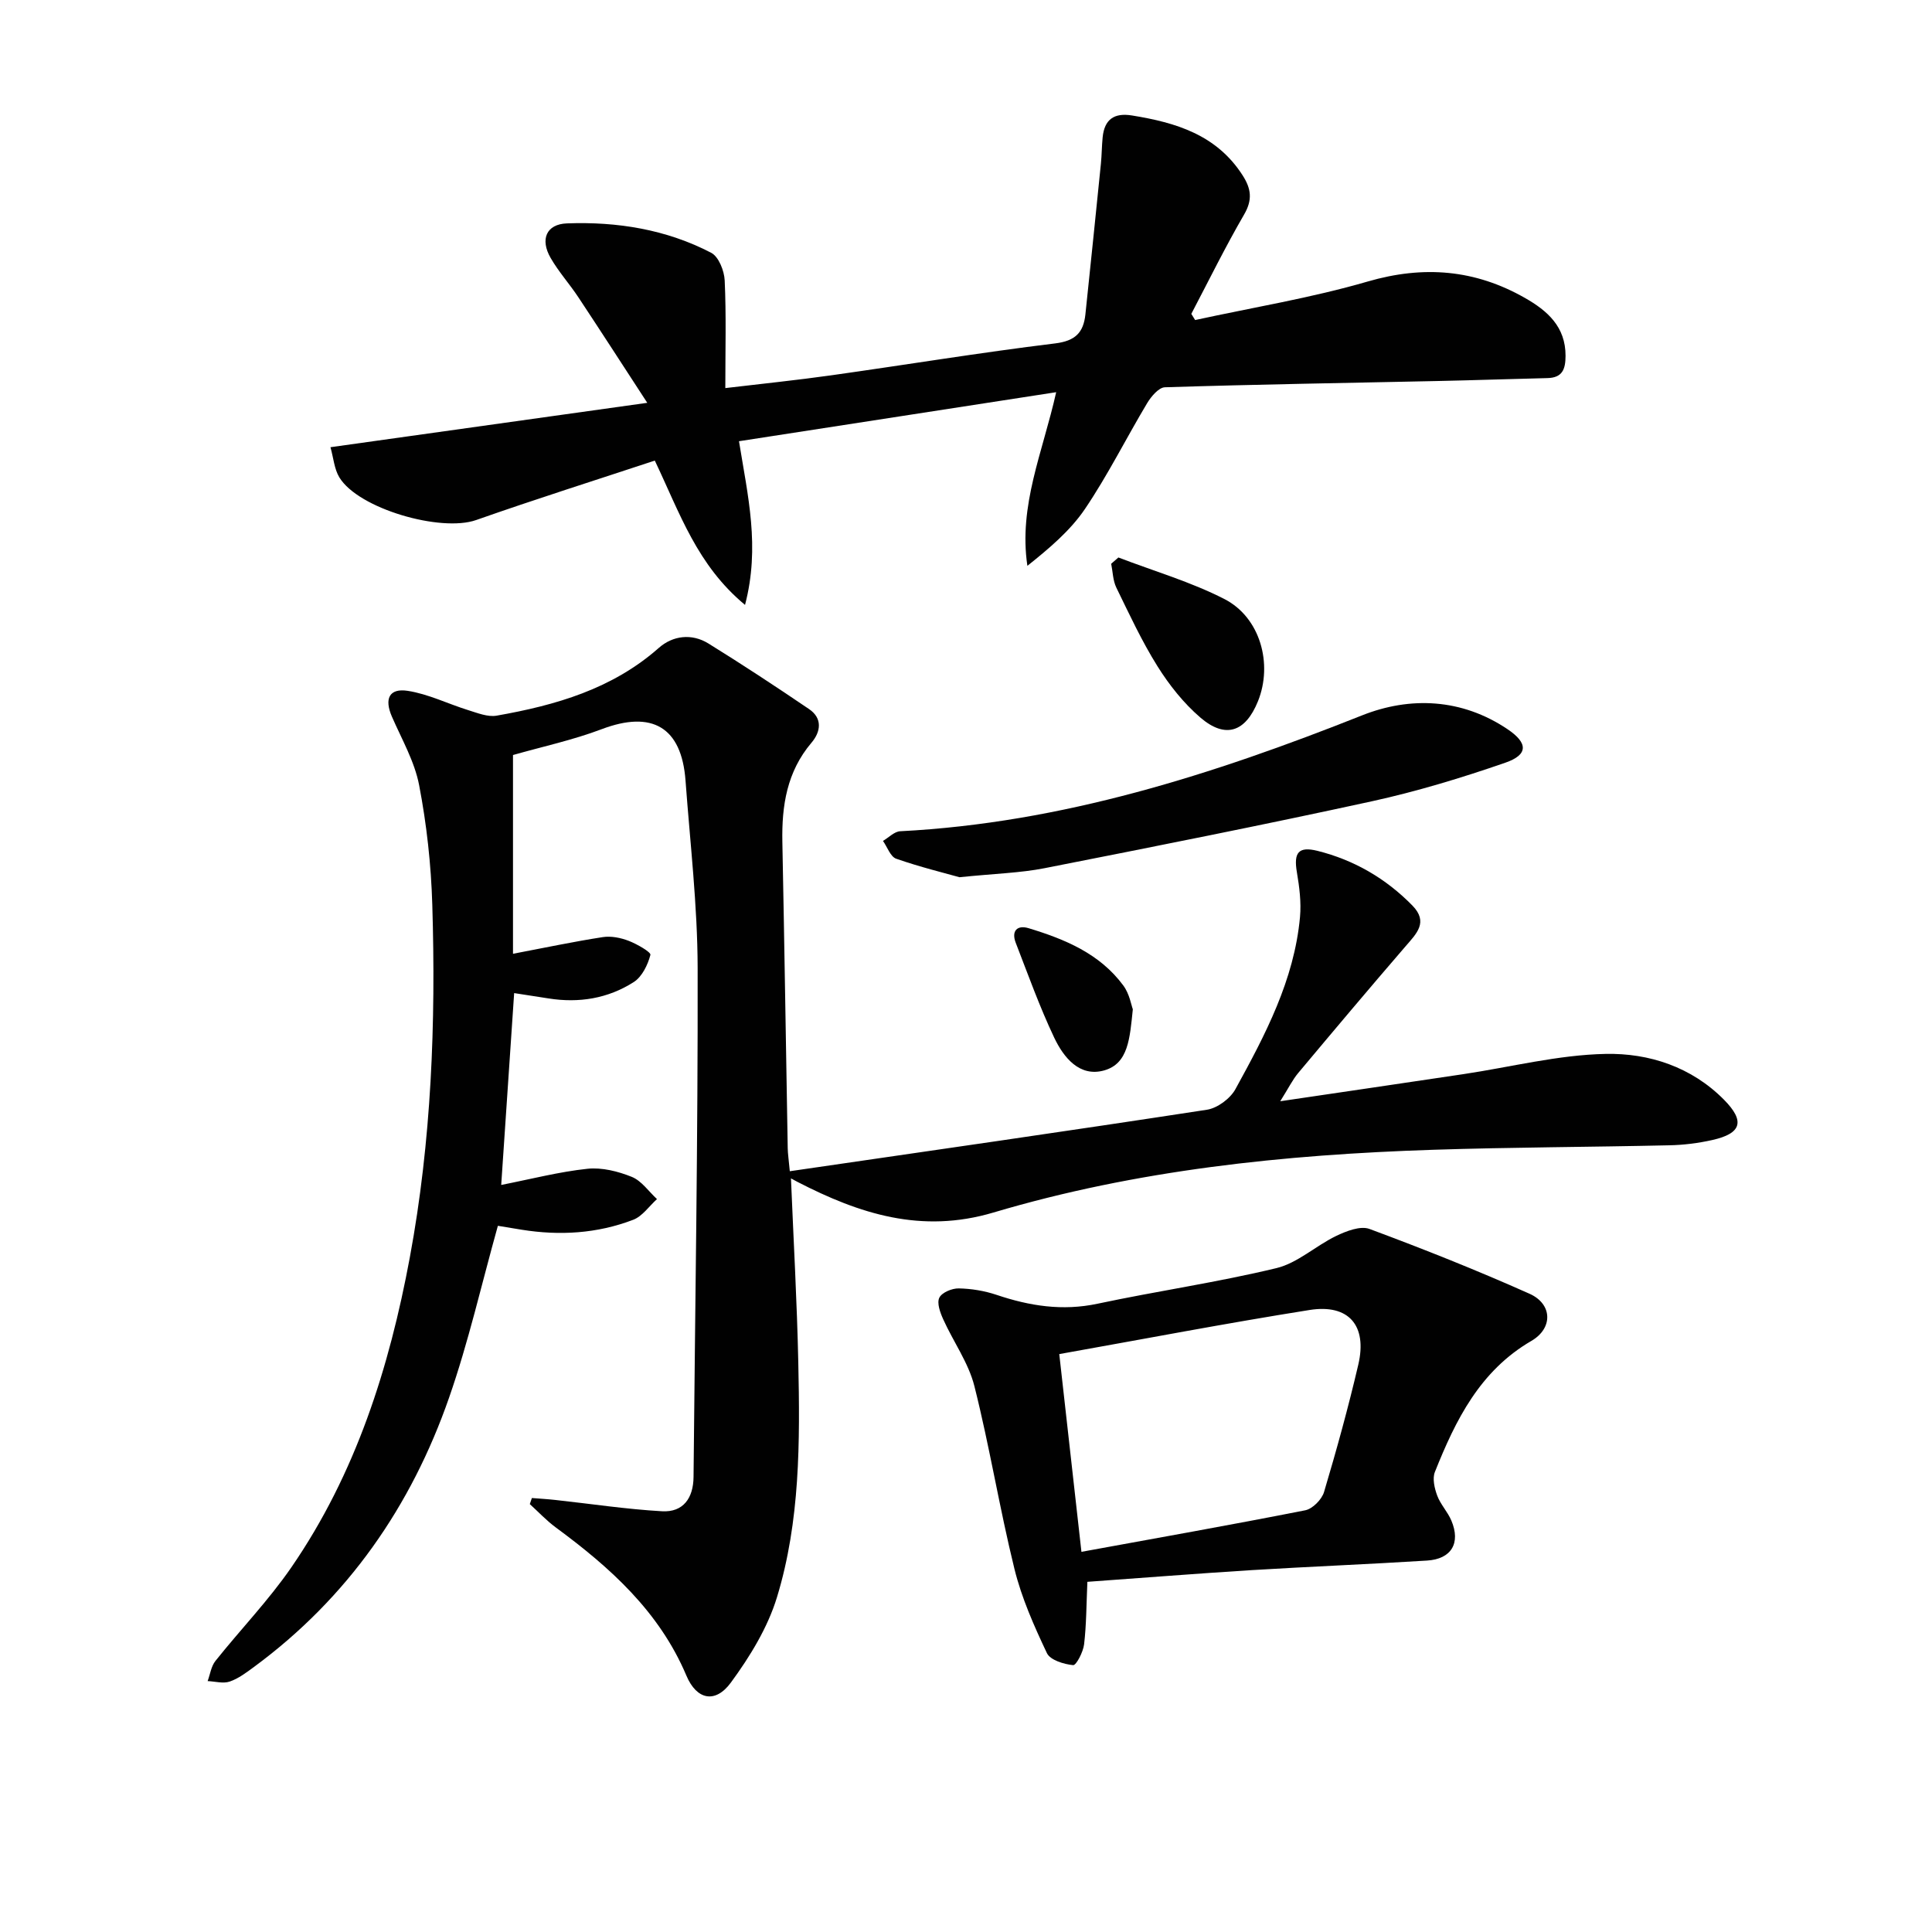
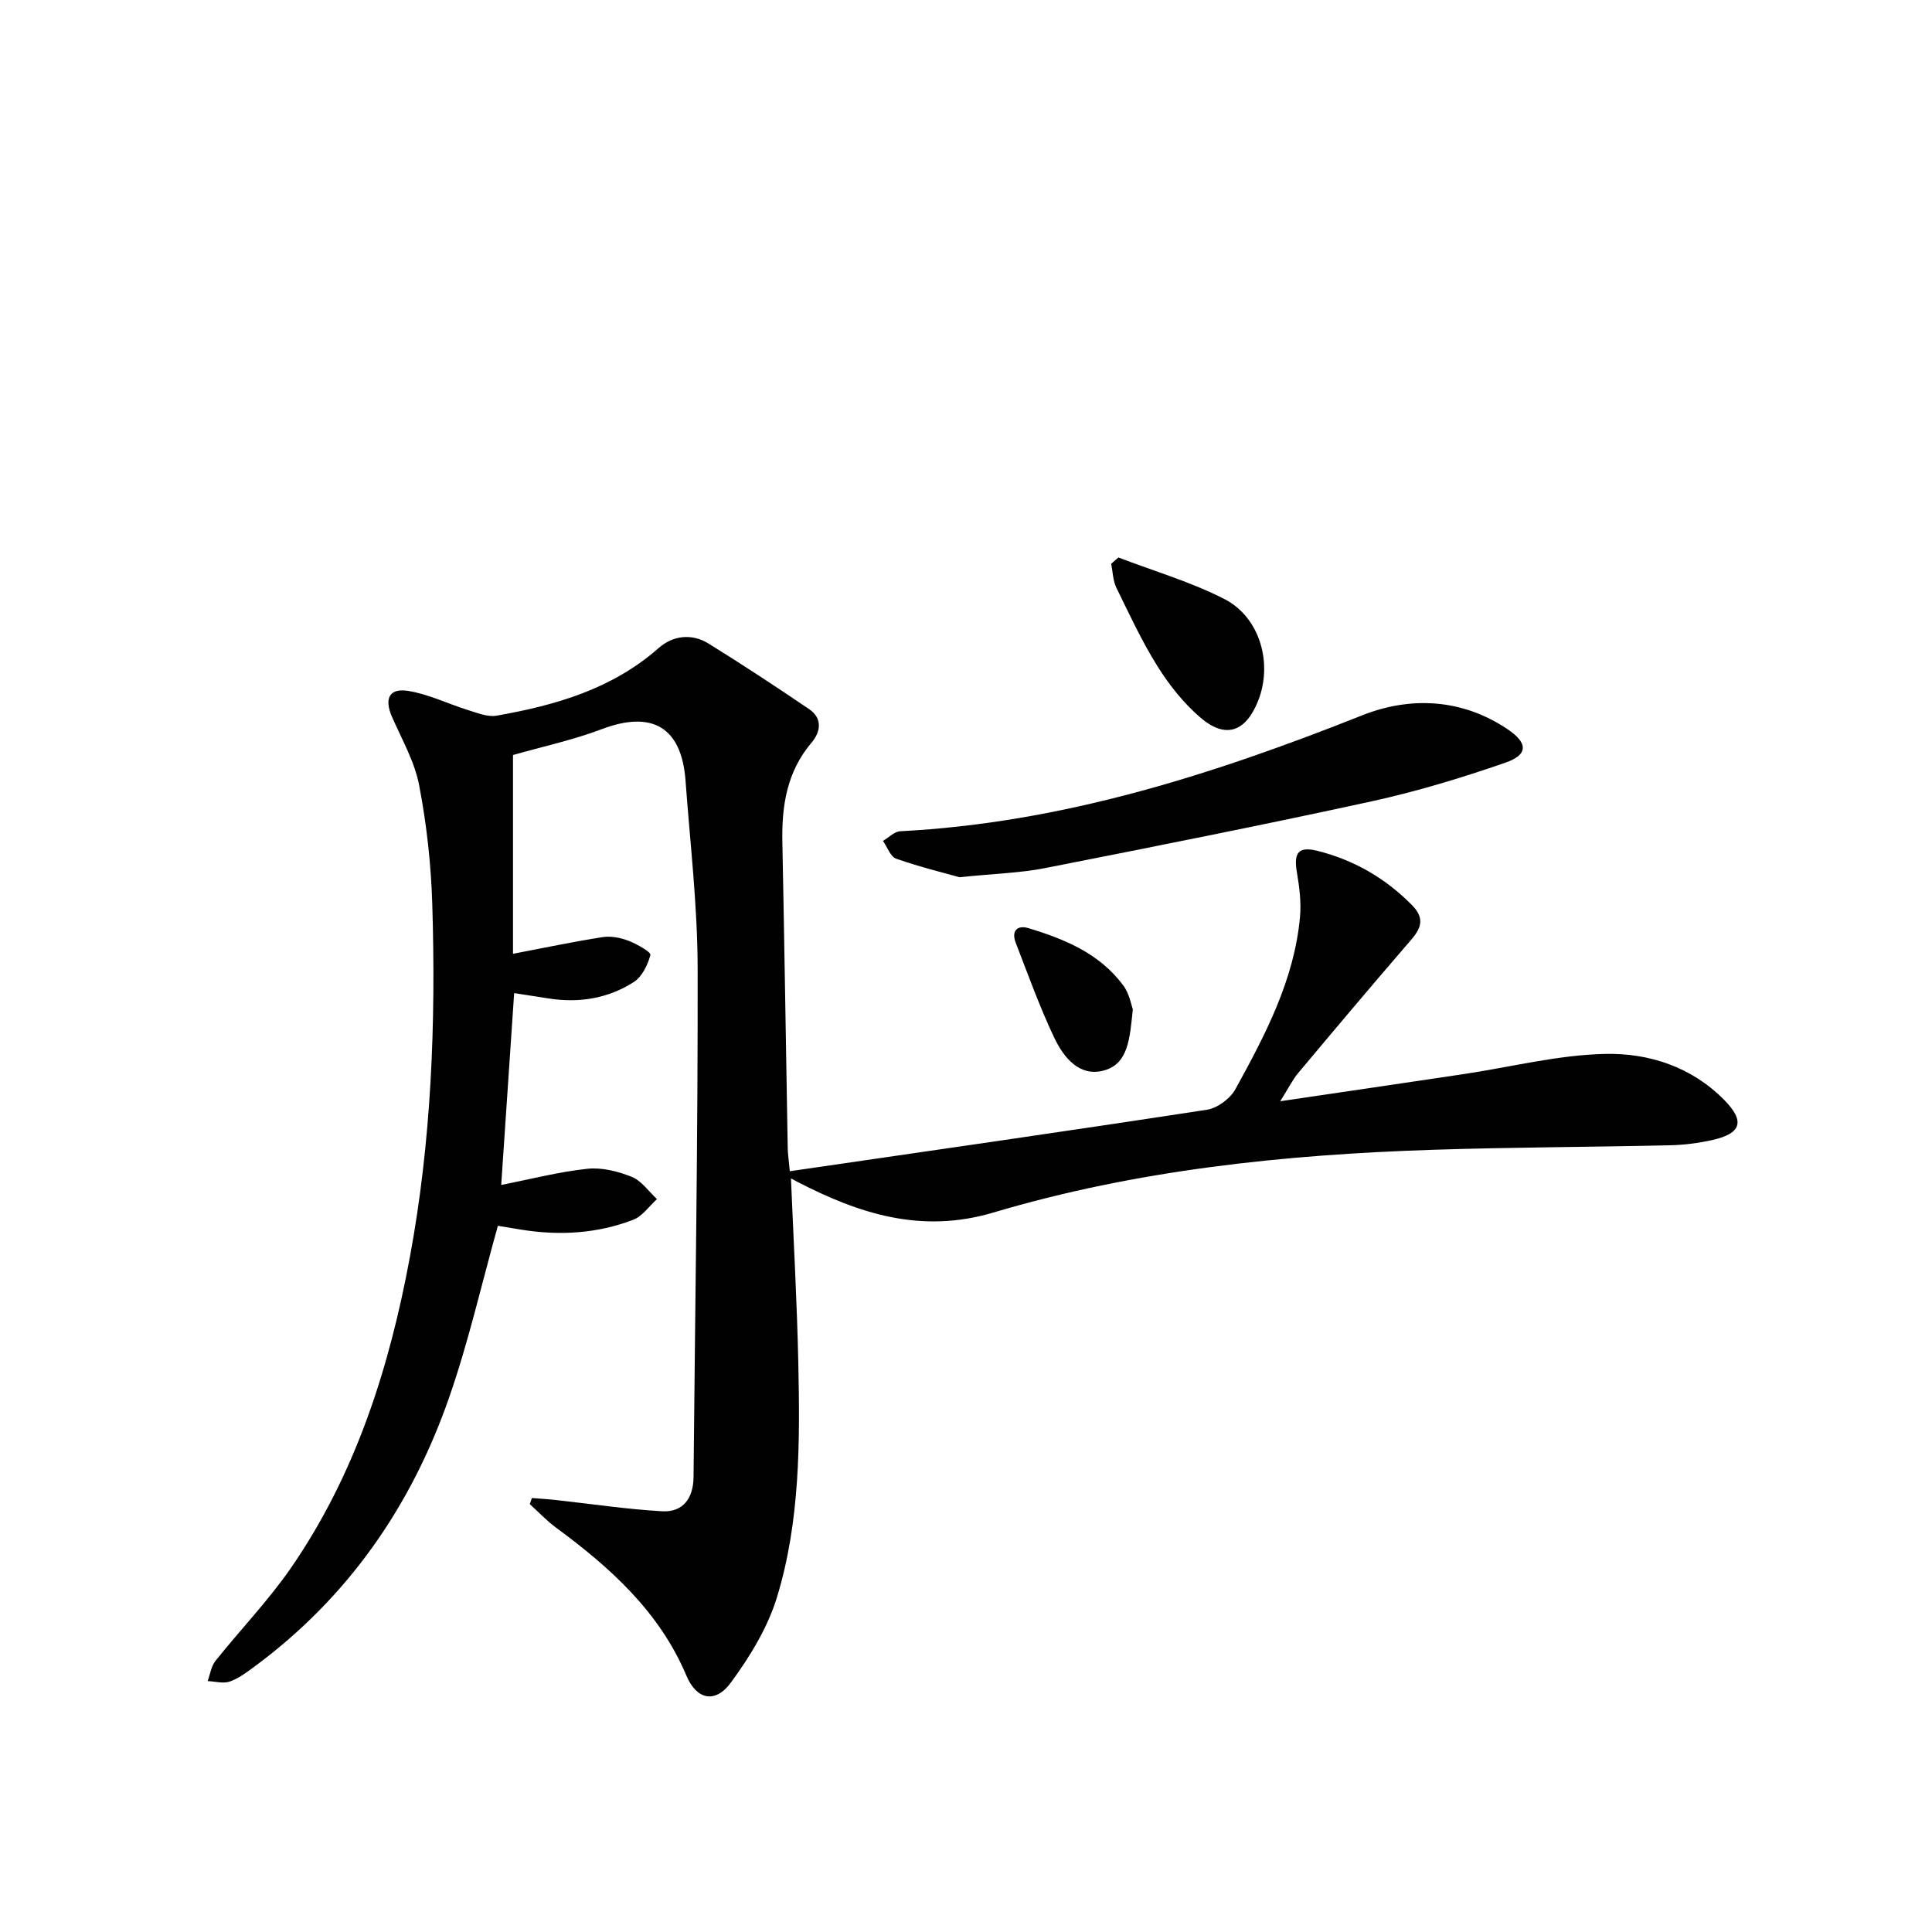
<svg xmlns="http://www.w3.org/2000/svg" enable-background="new 0 0 400 400" viewBox="0 0 400 400">
  <g fill="#010101">
    <path d="m163.52 242.49c28.98-4.22 57.69-8.33 86.35-12.73 2.18-.33 4.84-2.31 5.91-4.26 6.16-11.21 12.17-22.57 13.37-35.63.28-3.07-.13-6.26-.65-9.32-.68-4.02.33-5.37 4.27-4.39 7.59 1.9 14.15 5.71 19.64 11.31 3.39 3.46.85 5.83-1.42 8.47-7.49 8.68-14.88 17.46-22.24 26.25-1.12 1.34-1.91 2.97-3.69 5.81 13.51-2 25.72-3.78 37.92-5.61 9.82-1.47 19.6-3.99 29.44-4.19 8.97-.19 17.79 2.68 24.52 9.49 4.38 4.43 3.65 6.98-2.43 8.34-2.9.65-5.91 1.03-8.88 1.09-16.31.37-32.62.4-48.92.93-30.81 1-61.4 4.18-91.03 12.99-14.93 4.44-27.76.26-40.57-6.34-.43-.22-.84-.46-1.35-.73.53 12.82 1.25 25.51 1.52 38.2.35 16.32.39 32.75-4.41 48.5-1.92 6.31-5.61 12.32-9.55 17.69-3.22 4.39-7.08 3.59-9.2-1.42-5.62-13.3-15.8-22.41-27.04-30.69-1.94-1.43-3.6-3.22-5.39-4.84.14-.42.29-.84.43-1.26 1.62.13 3.24.22 4.85.4 7.36.8 14.71 1.92 22.09 2.34 4.4.25 6.49-2.73 6.53-7.1.32-35.13.92-70.26.85-105.39-.03-12.93-1.56-25.87-2.51-38.8-.82-11.08-6.94-14.58-17.36-10.63-6 2.27-12.35 3.63-18.36 5.35v41.15c6.69-1.27 12.61-2.53 18.59-3.45 1.71-.27 3.69.13 5.34.76 1.72.66 4.67 2.35 4.52 2.92-.54 2.07-1.73 4.52-3.44 5.62-5.34 3.42-11.37 4.4-17.68 3.39-2.25-.36-4.5-.7-7.09-1.1-.93 13.69-1.82 26.88-2.68 39.72 6.25-1.23 12.01-2.73 17.87-3.35 2.99-.31 6.32.53 9.17 1.68 2.02.82 3.49 3.01 5.21 4.6-1.63 1.47-3.02 3.56-4.94 4.29-7.44 2.85-15.21 3.31-23.07 2.05-1.78-.28-3.56-.59-4.93-.81-3.38 12.08-6.09 24.07-10.11 35.6-7.84 22.5-20.98 41.42-40.34 55.7-1.59 1.17-3.24 2.43-5.07 3.06-1.35.46-3.03-.03-4.57-.1.52-1.41.73-3.07 1.62-4.18 5.18-6.5 11-12.53 15.7-19.35 13.33-19.36 20.29-41.31 24.54-64.19 4.48-24.15 5.4-48.58 4.65-73.06-.25-8.26-1.16-16.58-2.72-24.69-.94-4.93-3.61-9.54-5.65-14.23-1.58-3.65-.58-5.91 3.28-5.32 4.28.66 8.34 2.7 12.54 4 1.91.59 4.03 1.46 5.87 1.14 12.21-2.15 23.93-5.51 33.58-14.03 2.9-2.56 6.83-3.05 10.29-.9 7.04 4.36 13.97 8.92 20.82 13.57 2.82 1.91 2.43 4.69.5 6.96-5.09 6-6.18 13.03-6.03 20.55.42 21.14.74 42.28 1.11 63.42.02 1.13.2 2.27.43 4.75z" />
-     <path d="m153 91.35c1.83 11.37 4.4 21.85 1.25 33.89-9.94-8.25-13.45-18.89-18.68-29.88-12.31 4.07-24.72 7.99-36.99 12.31-7.31 2.57-24.4-2.34-28.33-8.85-1.04-1.72-1.2-3.98-1.83-6.23 21.77-3.05 42.9-6.01 65.59-9.19-5.14-7.89-9.66-14.9-14.27-21.86-1.83-2.77-4.09-5.27-5.74-8.14-2.2-3.81-.93-6.99 3.38-7.15 10.37-.39 20.56 1.24 29.87 6.09 1.55.81 2.7 3.73 2.79 5.73.33 7.12.13 14.27.13 22.28 7.64-.91 14.82-1.64 21.96-2.65 15.44-2.17 30.84-4.71 46.32-6.6 4.21-.52 5.87-2.26 6.27-6.01 1.09-10.39 2.16-20.79 3.21-31.19.18-1.82.18-3.65.36-5.47.37-3.7 2.36-5.13 6.1-4.52 9.08 1.47 17.47 3.99 22.86 12.36 1.82 2.83 2.1 5.11.31 8.18-3.89 6.7-7.31 13.67-10.91 20.53.26.43.53.85.79 1.28 11.92-2.6 24.02-4.57 35.71-7.97 11.61-3.38 22.26-2.49 32.6 3.41 4.61 2.63 8.4 5.93 8.38 11.98-.01 2.76-.64 4.53-3.76 4.6-7.63.18-15.26.45-22.9.61-18.77.4-37.53.7-56.29 1.29-1.27.04-2.84 1.9-3.67 3.28-4.35 7.27-8.14 14.9-12.87 21.9-3.06 4.52-7.4 8.17-11.93 11.79-1.87-12.5 3.18-23.51 5.96-35.95-22 3.39-43.56 6.73-65.67 10.15z" />
-     <path d="m225.13 327.5c-.21 4.76-.2 8.88-.68 12.94-.19 1.59-1.63 4.37-2.27 4.31-1.93-.19-4.75-1.05-5.43-2.49-2.66-5.62-5.24-11.42-6.72-17.43-3.09-12.54-5.14-25.33-8.29-37.84-1.22-4.85-4.37-9.2-6.46-13.85-.63-1.39-1.35-3.36-.8-4.47.53-1.08 2.63-1.95 4.02-1.92 2.62.05 5.33.5 7.81 1.33 6.86 2.31 13.66 3.39 20.93 1.84 12.31-2.62 24.81-4.42 37.03-7.37 4.4-1.06 8.14-4.63 12.37-6.66 2.1-1.01 5.02-2.15 6.9-1.45 11.17 4.15 22.26 8.56 33.14 13.42 4.75 2.13 4.88 7.13.39 9.75-10.67 6.2-15.7 16.39-19.99 27.14-.55 1.37-.08 3.39.48 4.9.68 1.83 2.17 3.36 2.93 5.17 1.97 4.66.01 7.97-5.05 8.28-12.1.76-24.22 1.24-36.33 1.98-11.39.71-22.77 1.62-33.98 2.42zm-1.23-6.21c15.43-2.82 30.91-5.56 46.33-8.6 1.53-.3 3.44-2.24 3.9-3.79 2.6-8.72 5.02-17.5 7.09-26.36 1.89-8.09-1.96-12.61-10.09-11.32-17.31 2.75-34.53 6.05-51.82 9.13 1.49 13.25 3 26.7 4.59 40.94z" />
    <path d="m198.65 181.62c-3.08-.87-8.17-2.11-13.1-3.83-1.2-.42-1.84-2.42-2.74-3.69 1.19-.69 2.35-1.94 3.57-2 33.46-1.72 64.76-11.73 95.62-23.99 9.94-3.95 20.64-3.52 30.13 2.87 4.25 2.86 4.3 5.28-.47 6.93-9.07 3.14-18.31 5.95-27.68 8-22.51 4.91-45.11 9.39-67.72 13.84-5.02.99-10.23 1.11-17.61 1.87z" />
    <path d="m231.55 115.42c7.35 2.82 15 5.04 21.96 8.61 7.42 3.81 10.05 13.43 6.94 21.15-2.58 6.4-6.74 7.84-11.93 3.38-3.46-2.97-6.44-6.73-8.87-10.61-3.25-5.18-5.84-10.79-8.53-16.3-.71-1.47-.73-3.28-1.06-4.93.49-.42.99-.86 1.49-1.3z" />
    <path d="m234.54 208.96c-.63 6.04-.92 11.25-5.94 12.66-5.11 1.43-8.39-2.69-10.34-6.79-3.02-6.37-5.41-13.05-7.96-19.63-.95-2.45.29-3.74 2.65-3.03 7.53 2.28 14.75 5.27 19.62 11.87 1.28 1.72 1.66 4.11 1.97 4.92z" />
  </g>
</svg>